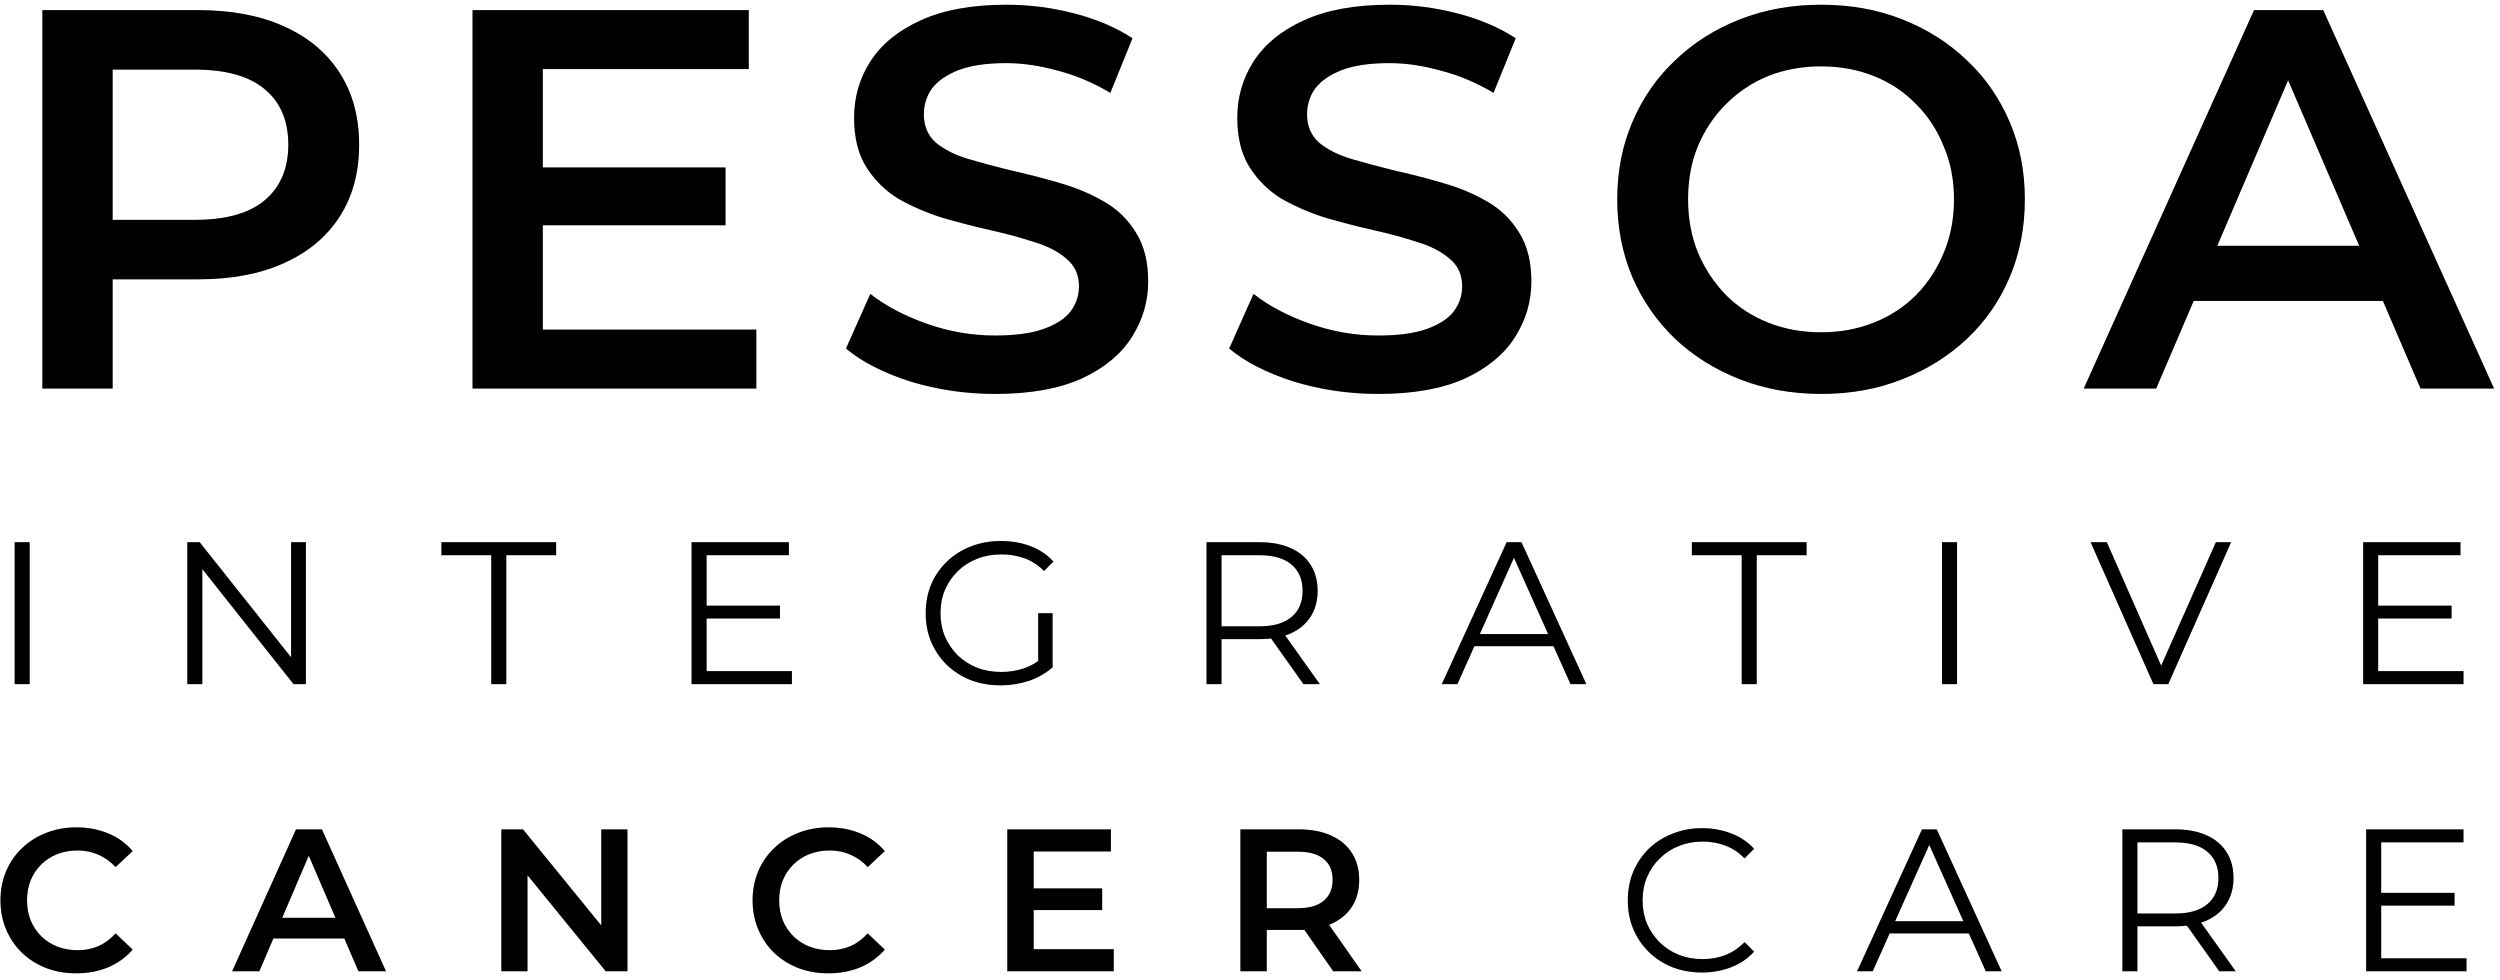
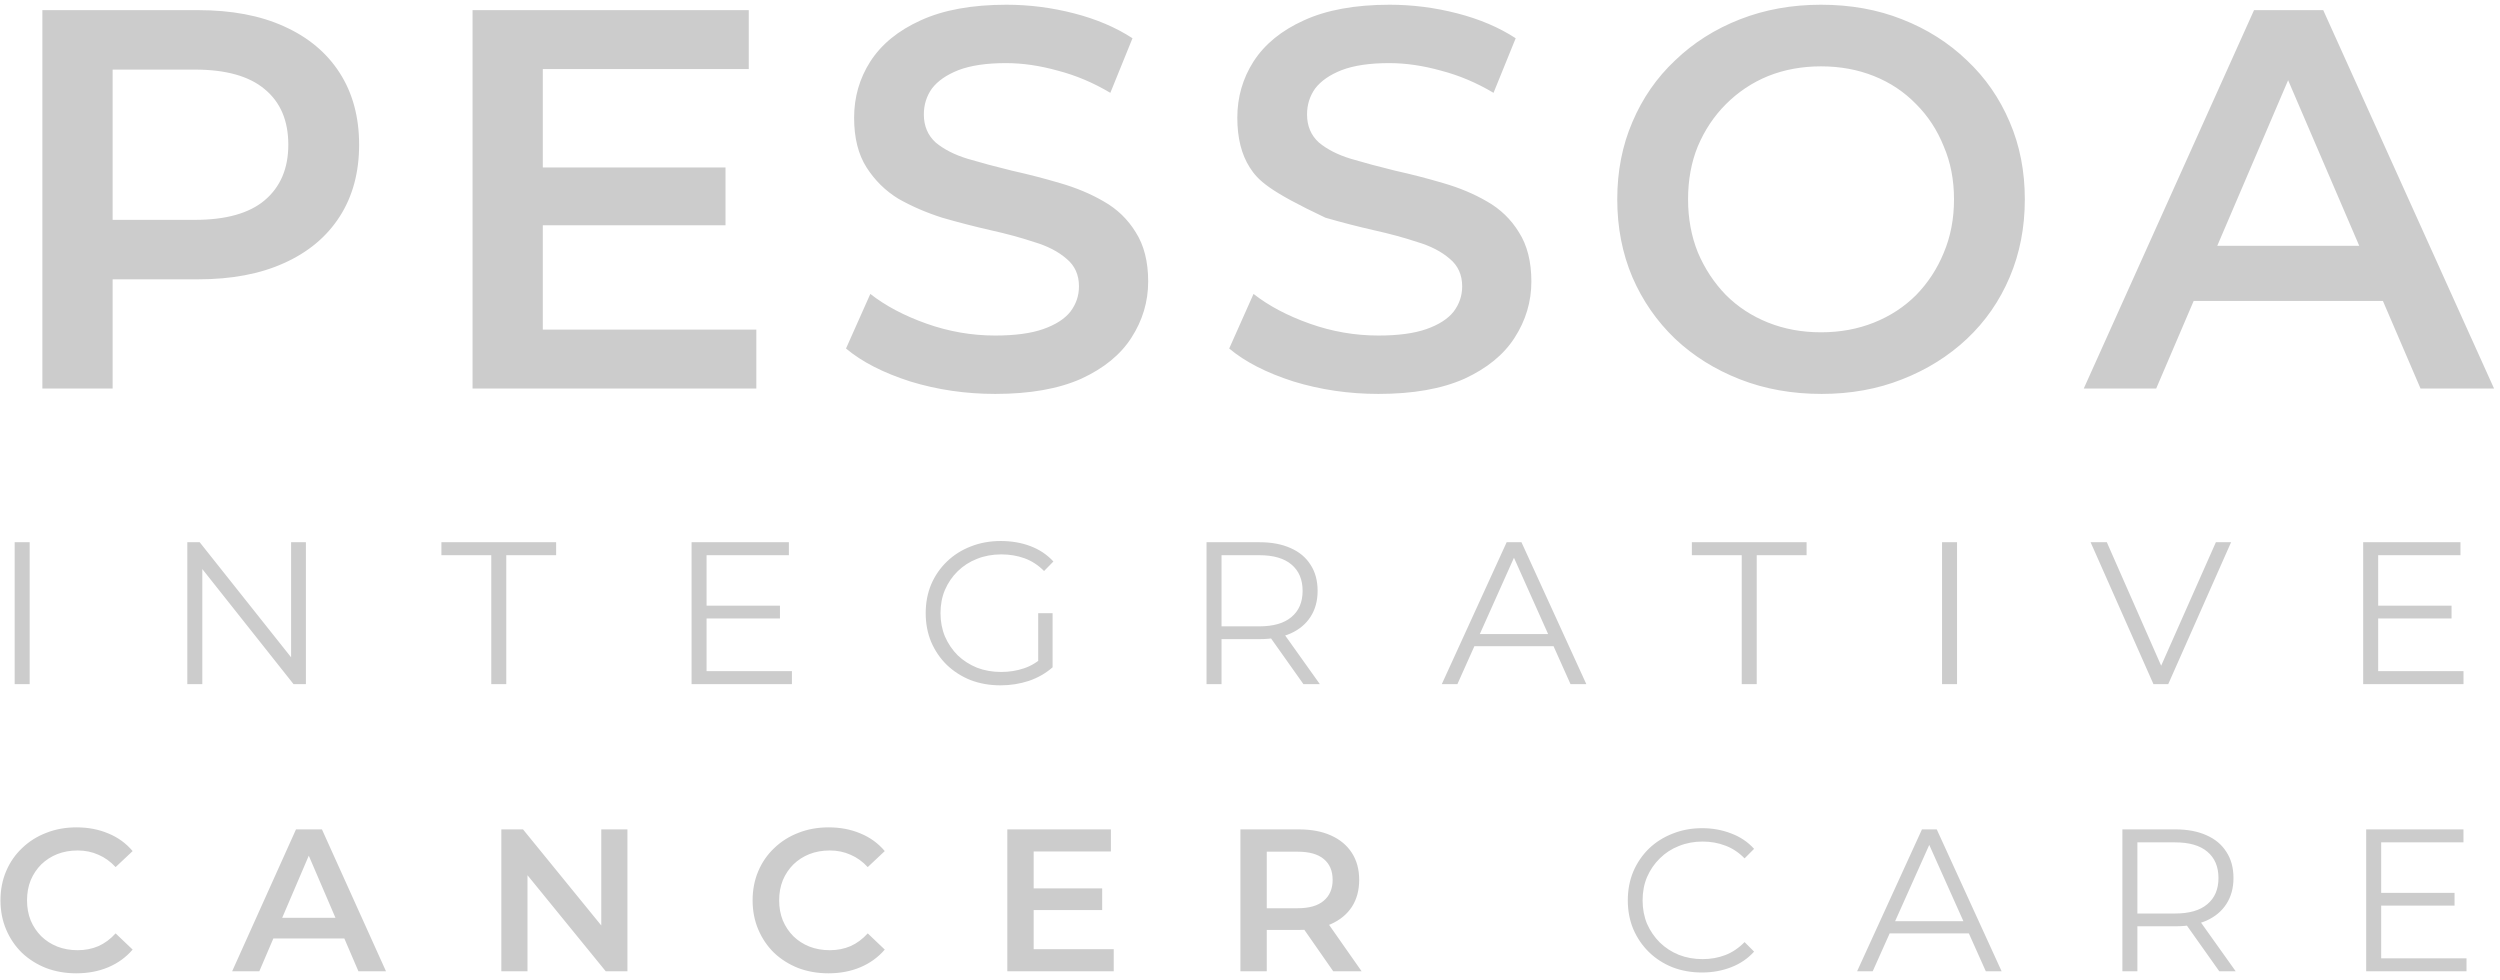
<svg xmlns="http://www.w3.org/2000/svg" width="296" height="116" viewBox="0 0 296 116" fill="none">
-   <path d="M5.016 46V1.2H23.448C27.416 1.2 30.808 1.84 33.624 3.12C36.483 4.4 38.68 6.235 40.216 8.624C41.752 11.013 42.52 13.851 42.52 17.136C42.52 20.421 41.752 23.259 40.216 25.648C38.68 28.037 36.483 29.872 33.624 31.152C30.808 32.432 27.416 33.072 23.448 33.072H9.624L13.336 29.168V46H5.016ZM13.336 30.064L9.624 26.032H23.064C26.733 26.032 29.485 25.264 31.32 23.728C33.197 22.149 34.136 19.952 34.136 17.136C34.136 14.277 33.197 12.08 31.32 10.544C29.485 9.008 26.733 8.24 23.064 8.24H9.624L13.336 4.144V30.064ZM63.629 19.824H85.9V26.672H63.629V19.824ZM64.269 39.024H89.549V46H55.949V1.2H88.653V8.176H64.269V39.024ZM117.831 46.64C114.333 46.64 110.983 46.149 107.783 45.168C104.583 44.144 102.045 42.843 100.167 41.264L103.047 34.8C104.839 36.208 107.058 37.381 109.703 38.32C112.349 39.259 115.058 39.728 117.831 39.728C120.178 39.728 122.077 39.472 123.527 38.96C124.978 38.448 126.045 37.765 126.727 36.912C127.41 36.016 127.751 35.013 127.751 33.904C127.751 32.539 127.261 31.451 126.279 30.64C125.298 29.787 124.018 29.125 122.439 28.656C120.903 28.144 119.175 27.675 117.255 27.248C115.378 26.821 113.479 26.331 111.559 25.776C109.682 25.179 107.954 24.432 106.375 23.536C104.839 22.597 103.581 21.36 102.599 19.824C101.618 18.288 101.127 16.325 101.127 13.936C101.127 11.504 101.767 9.285 103.047 7.28C104.37 5.232 106.354 3.611 108.999 2.416C111.687 1.179 115.079 0.56 119.175 0.56C121.863 0.56 124.53 0.901 127.175 1.584C129.821 2.267 132.125 3.248 134.087 4.528L131.464 10.992C129.458 9.797 127.389 8.923 125.255 8.368C123.122 7.771 121.074 7.472 119.111 7.472C116.807 7.472 114.93 7.749 113.479 8.304C112.071 8.859 111.026 9.584 110.343 10.48C109.703 11.376 109.383 12.4 109.383 13.552C109.383 14.917 109.853 16.027 110.791 16.88C111.773 17.691 113.031 18.331 114.567 18.8C116.146 19.269 117.895 19.739 119.815 20.208C121.735 20.635 123.634 21.125 125.511 21.68C127.431 22.235 129.159 22.96 130.695 23.856C132.274 24.752 133.533 25.968 134.472 27.504C135.453 29.04 135.944 30.981 135.944 33.328C135.944 35.717 135.282 37.936 133.959 39.984C132.68 41.989 130.696 43.611 128.007 44.848C125.319 46.043 121.927 46.64 117.831 46.64ZM163.202 46.64C159.703 46.64 156.354 46.149 153.154 45.168C149.954 44.144 147.415 42.843 145.538 41.264L148.418 34.8C150.21 36.208 152.428 37.381 155.074 38.32C157.719 39.259 160.428 39.728 163.202 39.728C165.548 39.728 167.447 39.472 168.898 38.96C170.348 38.448 171.415 37.765 172.098 36.912C172.78 36.016 173.122 35.013 173.122 33.904C173.122 32.539 172.631 31.451 171.65 30.64C170.668 29.787 169.388 29.125 167.81 28.656C166.274 28.144 164.546 27.675 162.626 27.248C160.748 26.821 158.85 26.331 156.93 25.776C155.052 25.179 153.324 24.432 151.746 23.536C150.21 22.597 148.951 21.36 147.97 19.824C146.988 18.288 146.498 16.325 146.498 13.936C146.498 11.504 147.138 9.285 148.418 7.28C149.74 5.232 151.724 3.611 154.37 2.416C157.058 1.179 160.45 0.56 164.546 0.56C167.234 0.56 169.9 0.901 172.546 1.584C175.191 2.267 177.495 3.248 179.458 4.528L176.834 10.992C174.828 9.797 172.759 8.923 170.626 8.368C168.492 7.771 166.444 7.472 164.482 7.472C162.178 7.472 160.3 7.749 158.85 8.304C157.442 8.859 156.396 9.584 155.714 10.48C155.074 11.376 154.754 12.4 154.754 13.552C154.754 14.917 155.223 16.027 156.162 16.88C157.143 17.691 158.402 18.331 159.938 18.8C161.516 19.269 163.266 19.739 165.186 20.208C167.106 20.635 169.004 21.125 170.882 21.68C172.802 22.235 174.53 22.96 176.066 23.856C177.644 24.752 178.903 25.968 179.842 27.504C180.823 29.04 181.314 30.981 181.314 33.328C181.314 35.717 180.652 37.936 179.33 39.984C178.05 41.989 176.066 43.611 173.378 44.848C170.69 46.043 167.298 46.64 163.202 46.64ZM215.675 46.64C212.177 46.64 208.955 46.064 206.011 44.912C203.067 43.76 200.507 42.16 198.331 40.112C196.155 38.021 194.47 35.589 193.275 32.816C192.081 30 191.483 26.928 191.483 23.6C191.483 20.272 192.081 17.221 193.275 14.448C194.47 11.632 196.155 9.2 198.331 7.152C200.507 5.061 203.067 3.44 206.011 2.288C208.955 1.136 212.155 0.56 215.611 0.56C219.11 0.56 222.31 1.136 225.211 2.288C228.155 3.44 230.715 5.061 232.891 7.152C235.067 9.2 236.753 11.632 237.947 14.448C239.142 17.221 239.739 20.272 239.739 23.6C239.739 26.928 239.142 30 237.947 32.816C236.753 35.632 235.067 38.064 232.891 40.112C230.715 42.16 228.155 43.76 225.211 44.912C222.31 46.064 219.131 46.64 215.675 46.64ZM215.611 39.344C217.873 39.344 219.963 38.96 221.883 38.192C223.803 37.424 225.467 36.336 226.875 34.928C228.283 33.477 229.371 31.813 230.139 29.936C230.95 28.016 231.355 25.904 231.355 23.6C231.355 21.296 230.95 19.205 230.139 17.328C229.371 15.408 228.283 13.744 226.875 12.336C225.467 10.885 223.803 9.776 221.883 9.008C219.963 8.24 217.873 7.856 215.611 7.856C213.35 7.856 211.259 8.24 209.339 9.008C207.462 9.776 205.798 10.885 204.347 12.336C202.939 13.744 201.83 15.408 201.019 17.328C200.251 19.205 199.867 21.296 199.867 23.6C199.867 25.861 200.251 27.952 201.019 29.872C201.83 31.792 202.939 33.477 204.347 34.928C205.755 36.336 207.419 37.424 209.339 38.192C211.259 38.96 213.35 39.344 215.611 39.344ZM246.718 46L266.878 1.2H275.07L295.294 46H286.59L269.246 5.616H272.574L255.294 46H246.718ZM255.998 35.632L258.238 29.104H282.43L284.67 35.632H255.998ZM1.736 81V64.2H3.512V81H1.736ZM22.178 81V64.2H23.642L35.234 78.792H34.466V64.2H36.218V81H34.754L23.186 66.408H23.954V81H22.178ZM58.166 81V65.736H52.262V64.2H65.846V65.736H59.942V81H58.166ZM83.467 71.712H92.347V73.224H83.467V71.712ZM83.659 79.464H93.763V81H81.883V64.2H93.403V65.736H83.659V79.464ZM118.459 81.144C117.179 81.144 115.995 80.936 114.907 80.52C113.835 80.088 112.899 79.488 112.099 78.72C111.315 77.952 110.699 77.048 110.251 76.008C109.819 74.968 109.603 73.832 109.603 72.6C109.603 71.368 109.819 70.232 110.251 69.192C110.699 68.152 111.323 67.248 112.123 66.48C112.923 65.712 113.859 65.12 114.931 64.704C116.019 64.272 117.203 64.056 118.483 64.056C119.763 64.056 120.931 64.256 121.987 64.656C123.059 65.056 123.971 65.664 124.723 66.48L123.619 67.608C122.915 66.904 122.139 66.4 121.291 66.096C120.443 65.792 119.531 65.64 118.555 65.64C117.515 65.64 116.555 65.816 115.675 66.168C114.811 66.504 114.051 66.992 113.395 67.632C112.755 68.256 112.251 68.992 111.883 69.84C111.531 70.672 111.355 71.592 111.355 72.6C111.355 73.592 111.531 74.512 111.883 75.36C112.251 76.208 112.755 76.952 113.395 77.592C114.051 78.216 114.811 78.704 115.675 79.056C116.555 79.392 117.507 79.56 118.531 79.56C119.491 79.56 120.395 79.416 121.243 79.128C122.107 78.84 122.899 78.352 123.619 77.664L124.627 79.008C123.827 79.712 122.891 80.248 121.819 80.616C120.747 80.968 119.627 81.144 118.459 81.144ZM122.923 78.792V72.6H124.627V79.008L122.923 78.792ZM142.853 81V64.2H149.141C150.565 64.2 151.789 64.432 152.813 64.896C153.837 65.344 154.621 66 155.165 66.864C155.725 67.712 156.005 68.744 156.005 69.96C156.005 71.144 155.725 72.168 155.165 73.032C154.621 73.88 153.837 74.536 152.813 75C151.789 75.448 150.565 75.672 149.141 75.672H143.837L144.629 74.856V81H142.853ZM154.325 81L150.005 74.904H151.925L156.269 81H154.325ZM144.629 75L143.837 74.16H149.093C150.773 74.16 152.045 73.792 152.909 73.056C153.789 72.32 154.229 71.288 154.229 69.96C154.229 68.616 153.789 67.576 152.909 66.84C152.045 66.104 150.773 65.736 149.093 65.736H143.837L144.629 64.896V75ZM170.709 81L178.389 64.2H180.141L187.821 81H185.949L178.893 65.232H179.613L172.557 81H170.709ZM173.733 76.512L174.261 75.072H184.029L184.557 76.512H173.733ZM206.22 81V65.736H200.316V64.2H213.9V65.736H207.996V81H206.22ZM229.938 81V64.2H231.714V81H229.938ZM254.968 81L247.528 64.2H249.448L256.408 80.016H255.352L262.36 64.2H264.16L256.72 81H254.968ZM281.383 71.712H290.263V73.224H281.383V71.712ZM281.575 79.464H291.679V81H279.799V64.2H291.319V65.736H281.575V79.464ZM9.032 115.24C7.752 115.24 6.56 115.032 5.456 114.616C4.368 114.184 3.416 113.584 2.6 112.816C1.8 112.032 1.176 111.112 0.728 110.056C0.28 109 0.056 107.848 0.056 106.6C0.056 105.352 0.28 104.2 0.728 103.144C1.176 102.088 1.808 101.176 2.624 100.408C3.44 99.624 4.392 99.024 5.48 98.608C6.568 98.176 7.76 97.96 9.056 97.96C10.432 97.96 11.688 98.2 12.824 98.68C13.96 99.144 14.92 99.84 15.704 100.768L13.688 102.664C13.08 102.008 12.4 101.52 11.648 101.2C10.896 100.864 10.08 100.696 9.2 100.696C8.32 100.696 7.512 100.84 6.776 101.128C6.056 101.416 5.424 101.824 4.88 102.352C4.352 102.88 3.936 103.504 3.632 104.224C3.344 104.944 3.2 105.736 3.2 106.6C3.2 107.464 3.344 108.256 3.632 108.976C3.936 109.696 4.352 110.32 4.88 110.848C5.424 111.376 6.056 111.784 6.776 112.072C7.512 112.36 8.32 112.504 9.2 112.504C10.08 112.504 10.896 112.344 11.648 112.024C12.4 111.688 13.08 111.184 13.688 110.512L15.704 112.432C14.92 113.344 13.96 114.04 12.824 114.52C11.688 115 10.424 115.24 9.032 115.24ZM27.486 115L35.046 98.2H38.118L45.702 115H42.438L35.934 99.856H37.182L30.702 115H27.486ZM30.966 111.112L31.806 108.664H40.878L41.718 111.112H30.966ZM59.358 115V98.2H61.926L72.463 111.136H71.191V98.2H74.287V115H71.719L61.182 102.064H62.455V115H59.358ZM98.084 115.24C96.804 115.24 95.612 115.032 94.508 114.616C93.42 114.184 92.468 113.584 91.652 112.816C90.852 112.032 90.228 111.112 89.78 110.056C89.332 109 89.108 107.848 89.108 106.6C89.108 105.352 89.332 104.2 89.78 103.144C90.228 102.088 90.86 101.176 91.676 100.408C92.492 99.624 93.444 99.024 94.532 98.608C95.62 98.176 96.812 97.96 98.108 97.96C99.484 97.96 100.74 98.2 101.876 98.68C103.012 99.144 103.972 99.84 104.756 100.768L102.74 102.664C102.132 102.008 101.452 101.52 100.7 101.2C99.948 100.864 99.132 100.696 98.252 100.696C97.372 100.696 96.564 100.84 95.828 101.128C95.108 101.416 94.476 101.824 93.932 102.352C93.404 102.88 92.988 103.504 92.684 104.224C92.396 104.944 92.252 105.736 92.252 106.6C92.252 107.464 92.396 108.256 92.684 108.976C92.988 109.696 93.404 110.32 93.932 110.848C94.476 111.376 95.108 111.784 95.828 112.072C96.564 112.36 97.372 112.504 98.252 112.504C99.132 112.504 99.948 112.344 100.7 112.024C101.452 111.688 102.132 111.184 102.74 110.512L104.756 112.432C103.972 113.344 103.012 114.04 101.876 114.52C100.74 115 99.476 115.24 98.084 115.24ZM122.146 105.184H130.498V107.752H122.146V105.184ZM122.386 112.384H131.866V115H119.266V98.2H131.53V100.816H122.386V112.384ZM146.864 115V98.2H153.776C155.264 98.2 156.536 98.44 157.592 98.92C158.664 99.4 159.488 100.088 160.064 100.984C160.64 101.88 160.928 102.944 160.928 104.176C160.928 105.408 160.64 106.472 160.064 107.368C159.488 108.248 158.664 108.928 157.592 109.408C156.536 109.872 155.264 110.104 153.776 110.104H148.592L149.984 108.688V115H146.864ZM157.856 115L153.608 108.904H156.944L161.216 115H157.856ZM149.984 109.024L148.592 107.536H153.632C155.008 107.536 156.04 107.24 156.728 106.648C157.432 106.056 157.784 105.232 157.784 104.176C157.784 103.104 157.432 102.28 156.728 101.704C156.04 101.128 155.008 100.84 153.632 100.84H148.592L149.984 99.304V109.024ZM201.516 115.144C200.252 115.144 199.084 114.936 198.012 114.52C196.94 114.088 196.012 113.488 195.228 112.72C194.444 111.952 193.828 111.048 193.38 110.008C192.948 108.968 192.732 107.832 192.732 106.6C192.732 105.368 192.948 104.232 193.38 103.192C193.828 102.152 194.444 101.248 195.228 100.48C196.028 99.712 196.964 99.12 198.036 98.704C199.108 98.272 200.276 98.056 201.54 98.056C202.756 98.056 203.9 98.264 204.972 98.68C206.044 99.08 206.948 99.688 207.684 100.504L206.556 101.632C205.868 100.928 205.108 100.424 204.276 100.12C203.444 99.8 202.548 99.64 201.588 99.64C200.58 99.64 199.644 99.816 198.78 100.168C197.916 100.504 197.164 100.992 196.524 101.632C195.884 102.256 195.38 102.992 195.012 103.84C194.66 104.672 194.484 105.592 194.484 106.6C194.484 107.608 194.66 108.536 195.012 109.384C195.38 110.216 195.884 110.952 196.524 111.592C197.164 112.216 197.916 112.704 198.78 113.056C199.644 113.392 200.58 113.56 201.588 113.56C202.548 113.56 203.444 113.4 204.276 113.08C205.108 112.76 205.868 112.248 206.556 111.544L207.684 112.672C206.948 113.488 206.044 114.104 204.972 114.52C203.9 114.936 202.748 115.144 201.516 115.144ZM219.88 115L227.56 98.2H229.312L236.992 115H235.12L228.064 99.232H228.784L221.728 115H219.88ZM222.904 110.512L223.432 109.072H233.2L233.728 110.512H222.904ZM251.291 115V98.2H257.579C259.003 98.2 260.227 98.432 261.251 98.896C262.275 99.344 263.059 100 263.603 100.864C264.163 101.712 264.443 102.744 264.443 103.96C264.443 105.144 264.163 106.168 263.603 107.032C263.059 107.88 262.275 108.536 261.251 109C260.227 109.448 259.003 109.672 257.579 109.672H252.275L253.067 108.856V115H251.291ZM262.763 115L258.443 108.904H260.363L264.707 115H262.763ZM253.067 109L252.275 108.16H257.531C259.211 108.16 260.483 107.792 261.347 107.056C262.227 106.32 262.667 105.288 262.667 103.96C262.667 102.616 262.227 101.576 261.347 100.84C260.483 100.104 259.211 99.736 257.531 99.736H252.275L253.067 98.896V109ZM281.739 105.712H290.619V107.224H281.739V105.712ZM281.931 113.464H292.035V115H280.155V98.2H291.675V99.736H281.931V113.464Z" fill="black" />
-   <path d="M5.016 46V1.2H23.448C27.416 1.2 30.808 1.84 33.624 3.12C36.483 4.4 38.68 6.235 40.216 8.624C41.752 11.013 42.52 13.851 42.52 17.136C42.52 20.421 41.752 23.259 40.216 25.648C38.68 28.037 36.483 29.872 33.624 31.152C30.808 32.432 27.416 33.072 23.448 33.072H9.624L13.336 29.168V46H5.016ZM13.336 30.064L9.624 26.032H23.064C26.733 26.032 29.485 25.264 31.32 23.728C33.197 22.149 34.136 19.952 34.136 17.136C34.136 14.277 33.197 12.08 31.32 10.544C29.485 9.008 26.733 8.24 23.064 8.24H9.624L13.336 4.144V30.064ZM63.629 19.824H85.9V26.672H63.629V19.824ZM64.269 39.024H89.549V46H55.949V1.2H88.653V8.176H64.269V39.024ZM117.831 46.64C114.333 46.64 110.983 46.149 107.783 45.168C104.583 44.144 102.045 42.843 100.167 41.264L103.047 34.8C104.839 36.208 107.058 37.381 109.703 38.32C112.349 39.259 115.058 39.728 117.831 39.728C120.178 39.728 122.077 39.472 123.527 38.96C124.978 38.448 126.045 37.765 126.727 36.912C127.41 36.016 127.751 35.013 127.751 33.904C127.751 32.539 127.261 31.451 126.279 30.64C125.298 29.787 124.018 29.125 122.439 28.656C120.903 28.144 119.175 27.675 117.255 27.248C115.378 26.821 113.479 26.331 111.559 25.776C109.682 25.179 107.954 24.432 106.375 23.536C104.839 22.597 103.581 21.36 102.599 19.824C101.618 18.288 101.127 16.325 101.127 13.936C101.127 11.504 101.767 9.285 103.047 7.28C104.37 5.232 106.354 3.611 108.999 2.416C111.687 1.179 115.079 0.56 119.175 0.56C121.863 0.56 124.53 0.901 127.175 1.584C129.821 2.267 132.125 3.248 134.087 4.528L131.464 10.992C129.458 9.797 127.389 8.923 125.255 8.368C123.122 7.771 121.074 7.472 119.111 7.472C116.807 7.472 114.93 7.749 113.479 8.304C112.071 8.859 111.026 9.584 110.343 10.48C109.703 11.376 109.383 12.4 109.383 13.552C109.383 14.917 109.853 16.027 110.791 16.88C111.773 17.691 113.031 18.331 114.567 18.8C116.146 19.269 117.895 19.739 119.815 20.208C121.735 20.635 123.634 21.125 125.511 21.68C127.431 22.235 129.159 22.96 130.695 23.856C132.274 24.752 133.533 25.968 134.472 27.504C135.453 29.04 135.944 30.981 135.944 33.328C135.944 35.717 135.282 37.936 133.959 39.984C132.68 41.989 130.696 43.611 128.007 44.848C125.319 46.043 121.927 46.64 117.831 46.64ZM163.202 46.64C159.703 46.64 156.354 46.149 153.154 45.168C149.954 44.144 147.415 42.843 145.538 41.264L148.418 34.8C150.21 36.208 152.428 37.381 155.074 38.32C157.719 39.259 160.428 39.728 163.202 39.728C165.548 39.728 167.447 39.472 168.898 38.96C170.348 38.448 171.415 37.765 172.098 36.912C172.78 36.016 173.122 35.013 173.122 33.904C173.122 32.539 172.631 31.451 171.65 30.64C170.668 29.787 169.388 29.125 167.81 28.656C166.274 28.144 164.546 27.675 162.626 27.248C160.748 26.821 158.85 26.331 156.93 25.776C155.052 25.179 153.324 24.432 151.746 23.536C150.21 22.597 148.951 21.36 147.97 19.824C146.988 18.288 146.498 16.325 146.498 13.936C146.498 11.504 147.138 9.285 148.418 7.28C149.74 5.232 151.724 3.611 154.37 2.416C157.058 1.179 160.45 0.56 164.546 0.56C167.234 0.56 169.9 0.901 172.546 1.584C175.191 2.267 177.495 3.248 179.458 4.528L176.834 10.992C174.828 9.797 172.759 8.923 170.626 8.368C168.492 7.771 166.444 7.472 164.482 7.472C162.178 7.472 160.3 7.749 158.85 8.304C157.442 8.859 156.396 9.584 155.714 10.48C155.074 11.376 154.754 12.4 154.754 13.552C154.754 14.917 155.223 16.027 156.162 16.88C157.143 17.691 158.402 18.331 159.938 18.8C161.516 19.269 163.266 19.739 165.186 20.208C167.106 20.635 169.004 21.125 170.882 21.68C172.802 22.235 174.53 22.96 176.066 23.856C177.644 24.752 178.903 25.968 179.842 27.504C180.823 29.04 181.314 30.981 181.314 33.328C181.314 35.717 180.652 37.936 179.33 39.984C178.05 41.989 176.066 43.611 173.378 44.848C170.69 46.043 167.298 46.64 163.202 46.64ZM215.675 46.64C212.177 46.64 208.955 46.064 206.011 44.912C203.067 43.76 200.507 42.16 198.331 40.112C196.155 38.021 194.47 35.589 193.275 32.816C192.081 30 191.483 26.928 191.483 23.6C191.483 20.272 192.081 17.221 193.275 14.448C194.47 11.632 196.155 9.2 198.331 7.152C200.507 5.061 203.067 3.44 206.011 2.288C208.955 1.136 212.155 0.56 215.611 0.56C219.11 0.56 222.31 1.136 225.211 2.288C228.155 3.44 230.715 5.061 232.891 7.152C235.067 9.2 236.753 11.632 237.947 14.448C239.142 17.221 239.739 20.272 239.739 23.6C239.739 26.928 239.142 30 237.947 32.816C236.753 35.632 235.067 38.064 232.891 40.112C230.715 42.16 228.155 43.76 225.211 44.912C222.31 46.064 219.131 46.64 215.675 46.64ZM215.611 39.344C217.873 39.344 219.963 38.96 221.883 38.192C223.803 37.424 225.467 36.336 226.875 34.928C228.283 33.477 229.371 31.813 230.139 29.936C230.95 28.016 231.355 25.904 231.355 23.6C231.355 21.296 230.95 19.205 230.139 17.328C229.371 15.408 228.283 13.744 226.875 12.336C225.467 10.885 223.803 9.776 221.883 9.008C219.963 8.24 217.873 7.856 215.611 7.856C213.35 7.856 211.259 8.24 209.339 9.008C207.462 9.776 205.798 10.885 204.347 12.336C202.939 13.744 201.83 15.408 201.019 17.328C200.251 19.205 199.867 21.296 199.867 23.6C199.867 25.861 200.251 27.952 201.019 29.872C201.83 31.792 202.939 33.477 204.347 34.928C205.755 36.336 207.419 37.424 209.339 38.192C211.259 38.96 213.35 39.344 215.611 39.344ZM246.718 46L266.878 1.2H275.07L295.294 46H286.59L269.246 5.616H272.574L255.294 46H246.718ZM255.998 35.632L258.238 29.104H282.43L284.67 35.632H255.998ZM1.736 81V64.2H3.512V81H1.736ZM22.178 81V64.2H23.642L35.234 78.792H34.466V64.2H36.218V81H34.754L23.186 66.408H23.954V81H22.178ZM58.166 81V65.736H52.262V64.2H65.846V65.736H59.942V81H58.166ZM83.467 71.712H92.347V73.224H83.467V71.712ZM83.659 79.464H93.763V81H81.883V64.2H93.403V65.736H83.659V79.464ZM118.459 81.144C117.179 81.144 115.995 80.936 114.907 80.52C113.835 80.088 112.899 79.488 112.099 78.72C111.315 77.952 110.699 77.048 110.251 76.008C109.819 74.968 109.603 73.832 109.603 72.6C109.603 71.368 109.819 70.232 110.251 69.192C110.699 68.152 111.323 67.248 112.123 66.48C112.923 65.712 113.859 65.12 114.931 64.704C116.019 64.272 117.203 64.056 118.483 64.056C119.763 64.056 120.931 64.256 121.987 64.656C123.059 65.056 123.971 65.664 124.723 66.48L123.619 67.608C122.915 66.904 122.139 66.4 121.291 66.096C120.443 65.792 119.531 65.64 118.555 65.64C117.515 65.64 116.555 65.816 115.675 66.168C114.811 66.504 114.051 66.992 113.395 67.632C112.755 68.256 112.251 68.992 111.883 69.84C111.531 70.672 111.355 71.592 111.355 72.6C111.355 73.592 111.531 74.512 111.883 75.36C112.251 76.208 112.755 76.952 113.395 77.592C114.051 78.216 114.811 78.704 115.675 79.056C116.555 79.392 117.507 79.56 118.531 79.56C119.491 79.56 120.395 79.416 121.243 79.128C122.107 78.84 122.899 78.352 123.619 77.664L124.627 79.008C123.827 79.712 122.891 80.248 121.819 80.616C120.747 80.968 119.627 81.144 118.459 81.144ZM122.923 78.792V72.6H124.627V79.008L122.923 78.792ZM142.853 81V64.2H149.141C150.565 64.2 151.789 64.432 152.813 64.896C153.837 65.344 154.621 66 155.165 66.864C155.725 67.712 156.005 68.744 156.005 69.96C156.005 71.144 155.725 72.168 155.165 73.032C154.621 73.88 153.837 74.536 152.813 75C151.789 75.448 150.565 75.672 149.141 75.672H143.837L144.629 74.856V81H142.853ZM154.325 81L150.005 74.904H151.925L156.269 81H154.325ZM144.629 75L143.837 74.16H149.093C150.773 74.16 152.045 73.792 152.909 73.056C153.789 72.32 154.229 71.288 154.229 69.96C154.229 68.616 153.789 67.576 152.909 66.84C152.045 66.104 150.773 65.736 149.093 65.736H143.837L144.629 64.896V75ZM170.709 81L178.389 64.2H180.141L187.821 81H185.949L178.893 65.232H179.613L172.557 81H170.709ZM173.733 76.512L174.261 75.072H184.029L184.557 76.512H173.733ZM206.22 81V65.736H200.316V64.2H213.9V65.736H207.996V81H206.22ZM229.938 81V64.2H231.714V81H229.938ZM254.968 81L247.528 64.2H249.448L256.408 80.016H255.352L262.36 64.2H264.16L256.72 81H254.968ZM281.383 71.712H290.263V73.224H281.383V71.712ZM281.575 79.464H291.679V81H279.799V64.2H291.319V65.736H281.575V79.464ZM9.032 115.24C7.752 115.24 6.56 115.032 5.456 114.616C4.368 114.184 3.416 113.584 2.6 112.816C1.8 112.032 1.176 111.112 0.728 110.056C0.28 109 0.056 107.848 0.056 106.6C0.056 105.352 0.28 104.2 0.728 103.144C1.176 102.088 1.808 101.176 2.624 100.408C3.44 99.624 4.392 99.024 5.48 98.608C6.568 98.176 7.76 97.96 9.056 97.96C10.432 97.96 11.688 98.2 12.824 98.68C13.96 99.144 14.92 99.84 15.704 100.768L13.688 102.664C13.08 102.008 12.4 101.52 11.648 101.2C10.896 100.864 10.08 100.696 9.2 100.696C8.32 100.696 7.512 100.84 6.776 101.128C6.056 101.416 5.424 101.824 4.88 102.352C4.352 102.88 3.936 103.504 3.632 104.224C3.344 104.944 3.2 105.736 3.2 106.6C3.2 107.464 3.344 108.256 3.632 108.976C3.936 109.696 4.352 110.32 4.88 110.848C5.424 111.376 6.056 111.784 6.776 112.072C7.512 112.36 8.32 112.504 9.2 112.504C10.08 112.504 10.896 112.344 11.648 112.024C12.4 111.688 13.08 111.184 13.688 110.512L15.704 112.432C14.92 113.344 13.96 114.04 12.824 114.52C11.688 115 10.424 115.24 9.032 115.24ZM27.486 115L35.046 98.2H38.118L45.702 115H42.438L35.934 99.856H37.182L30.702 115H27.486ZM30.966 111.112L31.806 108.664H40.878L41.718 111.112H30.966ZM59.358 115V98.2H61.926L72.463 111.136H71.191V98.2H74.287V115H71.719L61.182 102.064H62.455V115H59.358ZM98.084 115.24C96.804 115.24 95.612 115.032 94.508 114.616C93.42 114.184 92.468 113.584 91.652 112.816C90.852 112.032 90.228 111.112 89.78 110.056C89.332 109 89.108 107.848 89.108 106.6C89.108 105.352 89.332 104.2 89.78 103.144C90.228 102.088 90.86 101.176 91.676 100.408C92.492 99.624 93.444 99.024 94.532 98.608C95.62 98.176 96.812 97.96 98.108 97.96C99.484 97.96 100.74 98.2 101.876 98.68C103.012 99.144 103.972 99.84 104.756 100.768L102.74 102.664C102.132 102.008 101.452 101.52 100.7 101.2C99.948 100.864 99.132 100.696 98.252 100.696C97.372 100.696 96.564 100.84 95.828 101.128C95.108 101.416 94.476 101.824 93.932 102.352C93.404 102.88 92.988 103.504 92.684 104.224C92.396 104.944 92.252 105.736 92.252 106.6C92.252 107.464 92.396 108.256 92.684 108.976C92.988 109.696 93.404 110.32 93.932 110.848C94.476 111.376 95.108 111.784 95.828 112.072C96.564 112.36 97.372 112.504 98.252 112.504C99.132 112.504 99.948 112.344 100.7 112.024C101.452 111.688 102.132 111.184 102.74 110.512L104.756 112.432C103.972 113.344 103.012 114.04 101.876 114.52C100.74 115 99.476 115.24 98.084 115.24ZM122.146 105.184H130.498V107.752H122.146V105.184ZM122.386 112.384H131.866V115H119.266V98.2H131.53V100.816H122.386V112.384ZM146.864 115V98.2H153.776C155.264 98.2 156.536 98.44 157.592 98.92C158.664 99.4 159.488 100.088 160.064 100.984C160.64 101.88 160.928 102.944 160.928 104.176C160.928 105.408 160.64 106.472 160.064 107.368C159.488 108.248 158.664 108.928 157.592 109.408C156.536 109.872 155.264 110.104 153.776 110.104H148.592L149.984 108.688V115H146.864ZM157.856 115L153.608 108.904H156.944L161.216 115H157.856ZM149.984 109.024L148.592 107.536H153.632C155.008 107.536 156.04 107.24 156.728 106.648C157.432 106.056 157.784 105.232 157.784 104.176C157.784 103.104 157.432 102.28 156.728 101.704C156.04 101.128 155.008 100.84 153.632 100.84H148.592L149.984 99.304V109.024ZM201.516 115.144C200.252 115.144 199.084 114.936 198.012 114.52C196.94 114.088 196.012 113.488 195.228 112.72C194.444 111.952 193.828 111.048 193.38 110.008C192.948 108.968 192.732 107.832 192.732 106.6C192.732 105.368 192.948 104.232 193.38 103.192C193.828 102.152 194.444 101.248 195.228 100.48C196.028 99.712 196.964 99.12 198.036 98.704C199.108 98.272 200.276 98.056 201.54 98.056C202.756 98.056 203.9 98.264 204.972 98.68C206.044 99.08 206.948 99.688 207.684 100.504L206.556 101.632C205.868 100.928 205.108 100.424 204.276 100.12C203.444 99.8 202.548 99.64 201.588 99.64C200.58 99.64 199.644 99.816 198.78 100.168C197.916 100.504 197.164 100.992 196.524 101.632C195.884 102.256 195.38 102.992 195.012 103.84C194.66 104.672 194.484 105.592 194.484 106.6C194.484 107.608 194.66 108.536 195.012 109.384C195.38 110.216 195.884 110.952 196.524 111.592C197.164 112.216 197.916 112.704 198.78 113.056C199.644 113.392 200.58 113.56 201.588 113.56C202.548 113.56 203.444 113.4 204.276 113.08C205.108 112.76 205.868 112.248 206.556 111.544L207.684 112.672C206.948 113.488 206.044 114.104 204.972 114.52C203.9 114.936 202.748 115.144 201.516 115.144ZM219.88 115L227.56 98.2H229.312L236.992 115H235.12L228.064 99.232H228.784L221.728 115H219.88ZM222.904 110.512L223.432 109.072H233.2L233.728 110.512H222.904ZM251.291 115V98.2H257.579C259.003 98.2 260.227 98.432 261.251 98.896C262.275 99.344 263.059 100 263.603 100.864C264.163 101.712 264.443 102.744 264.443 103.96C264.443 105.144 264.163 106.168 263.603 107.032C263.059 107.88 262.275 108.536 261.251 109C260.227 109.448 259.003 109.672 257.579 109.672H252.275L253.067 108.856V115H251.291ZM262.763 115L258.443 108.904H260.363L264.707 115H262.763ZM253.067 109L252.275 108.16H257.531C259.211 108.16 260.483 107.792 261.347 107.056C262.227 106.32 262.667 105.288 262.667 103.96C262.667 102.616 262.227 101.576 261.347 100.84C260.483 100.104 259.211 99.736 257.531 99.736H252.275L253.067 98.896V109ZM281.739 105.712H290.619V107.224H281.739V105.712ZM281.931 113.464H292.035V115H280.155V98.2H291.675V99.736H281.931V113.464Z" fill="black" fill-opacity="0.2" />
+   <path d="M5.016 46V1.2H23.448C27.416 1.2 30.808 1.84 33.624 3.12C36.483 4.4 38.68 6.235 40.216 8.624C41.752 11.013 42.52 13.851 42.52 17.136C42.52 20.421 41.752 23.259 40.216 25.648C38.68 28.037 36.483 29.872 33.624 31.152C30.808 32.432 27.416 33.072 23.448 33.072H9.624L13.336 29.168V46H5.016ZM13.336 30.064L9.624 26.032H23.064C26.733 26.032 29.485 25.264 31.32 23.728C33.197 22.149 34.136 19.952 34.136 17.136C34.136 14.277 33.197 12.08 31.32 10.544C29.485 9.008 26.733 8.24 23.064 8.24H9.624L13.336 4.144V30.064ZM63.629 19.824H85.9V26.672H63.629V19.824ZM64.269 39.024H89.549V46H55.949V1.2H88.653V8.176H64.269V39.024ZM117.831 46.64C114.333 46.64 110.983 46.149 107.783 45.168C104.583 44.144 102.045 42.843 100.167 41.264L103.047 34.8C104.839 36.208 107.058 37.381 109.703 38.32C112.349 39.259 115.058 39.728 117.831 39.728C120.178 39.728 122.077 39.472 123.527 38.96C124.978 38.448 126.045 37.765 126.727 36.912C127.41 36.016 127.751 35.013 127.751 33.904C127.751 32.539 127.261 31.451 126.279 30.64C125.298 29.787 124.018 29.125 122.439 28.656C120.903 28.144 119.175 27.675 117.255 27.248C115.378 26.821 113.479 26.331 111.559 25.776C109.682 25.179 107.954 24.432 106.375 23.536C104.839 22.597 103.581 21.36 102.599 19.824C101.618 18.288 101.127 16.325 101.127 13.936C101.127 11.504 101.767 9.285 103.047 7.28C104.37 5.232 106.354 3.611 108.999 2.416C111.687 1.179 115.079 0.56 119.175 0.56C121.863 0.56 124.53 0.901 127.175 1.584C129.821 2.267 132.125 3.248 134.087 4.528L131.464 10.992C129.458 9.797 127.389 8.923 125.255 8.368C123.122 7.771 121.074 7.472 119.111 7.472C116.807 7.472 114.93 7.749 113.479 8.304C112.071 8.859 111.026 9.584 110.343 10.48C109.703 11.376 109.383 12.4 109.383 13.552C109.383 14.917 109.853 16.027 110.791 16.88C111.773 17.691 113.031 18.331 114.567 18.8C116.146 19.269 117.895 19.739 119.815 20.208C121.735 20.635 123.634 21.125 125.511 21.68C127.431 22.235 129.159 22.96 130.695 23.856C132.274 24.752 133.533 25.968 134.472 27.504C135.453 29.04 135.944 30.981 135.944 33.328C135.944 35.717 135.282 37.936 133.959 39.984C132.68 41.989 130.696 43.611 128.007 44.848C125.319 46.043 121.927 46.64 117.831 46.64ZM163.202 46.64C159.703 46.64 156.354 46.149 153.154 45.168C149.954 44.144 147.415 42.843 145.538 41.264L148.418 34.8C150.21 36.208 152.428 37.381 155.074 38.32C157.719 39.259 160.428 39.728 163.202 39.728C165.548 39.728 167.447 39.472 168.898 38.96C170.348 38.448 171.415 37.765 172.098 36.912C172.78 36.016 173.122 35.013 173.122 33.904C173.122 32.539 172.631 31.451 171.65 30.64C170.668 29.787 169.388 29.125 167.81 28.656C166.274 28.144 164.546 27.675 162.626 27.248C160.748 26.821 158.85 26.331 156.93 25.776C150.21 22.597 148.951 21.36 147.97 19.824C146.988 18.288 146.498 16.325 146.498 13.936C146.498 11.504 147.138 9.285 148.418 7.28C149.74 5.232 151.724 3.611 154.37 2.416C157.058 1.179 160.45 0.56 164.546 0.56C167.234 0.56 169.9 0.901 172.546 1.584C175.191 2.267 177.495 3.248 179.458 4.528L176.834 10.992C174.828 9.797 172.759 8.923 170.626 8.368C168.492 7.771 166.444 7.472 164.482 7.472C162.178 7.472 160.3 7.749 158.85 8.304C157.442 8.859 156.396 9.584 155.714 10.48C155.074 11.376 154.754 12.4 154.754 13.552C154.754 14.917 155.223 16.027 156.162 16.88C157.143 17.691 158.402 18.331 159.938 18.8C161.516 19.269 163.266 19.739 165.186 20.208C167.106 20.635 169.004 21.125 170.882 21.68C172.802 22.235 174.53 22.96 176.066 23.856C177.644 24.752 178.903 25.968 179.842 27.504C180.823 29.04 181.314 30.981 181.314 33.328C181.314 35.717 180.652 37.936 179.33 39.984C178.05 41.989 176.066 43.611 173.378 44.848C170.69 46.043 167.298 46.64 163.202 46.64ZM215.675 46.64C212.177 46.64 208.955 46.064 206.011 44.912C203.067 43.76 200.507 42.16 198.331 40.112C196.155 38.021 194.47 35.589 193.275 32.816C192.081 30 191.483 26.928 191.483 23.6C191.483 20.272 192.081 17.221 193.275 14.448C194.47 11.632 196.155 9.2 198.331 7.152C200.507 5.061 203.067 3.44 206.011 2.288C208.955 1.136 212.155 0.56 215.611 0.56C219.11 0.56 222.31 1.136 225.211 2.288C228.155 3.44 230.715 5.061 232.891 7.152C235.067 9.2 236.753 11.632 237.947 14.448C239.142 17.221 239.739 20.272 239.739 23.6C239.739 26.928 239.142 30 237.947 32.816C236.753 35.632 235.067 38.064 232.891 40.112C230.715 42.16 228.155 43.76 225.211 44.912C222.31 46.064 219.131 46.64 215.675 46.64ZM215.611 39.344C217.873 39.344 219.963 38.96 221.883 38.192C223.803 37.424 225.467 36.336 226.875 34.928C228.283 33.477 229.371 31.813 230.139 29.936C230.95 28.016 231.355 25.904 231.355 23.6C231.355 21.296 230.95 19.205 230.139 17.328C229.371 15.408 228.283 13.744 226.875 12.336C225.467 10.885 223.803 9.776 221.883 9.008C219.963 8.24 217.873 7.856 215.611 7.856C213.35 7.856 211.259 8.24 209.339 9.008C207.462 9.776 205.798 10.885 204.347 12.336C202.939 13.744 201.83 15.408 201.019 17.328C200.251 19.205 199.867 21.296 199.867 23.6C199.867 25.861 200.251 27.952 201.019 29.872C201.83 31.792 202.939 33.477 204.347 34.928C205.755 36.336 207.419 37.424 209.339 38.192C211.259 38.96 213.35 39.344 215.611 39.344ZM246.718 46L266.878 1.2H275.07L295.294 46H286.59L269.246 5.616H272.574L255.294 46H246.718ZM255.998 35.632L258.238 29.104H282.43L284.67 35.632H255.998ZM1.736 81V64.2H3.512V81H1.736ZM22.178 81V64.2H23.642L35.234 78.792H34.466V64.2H36.218V81H34.754L23.186 66.408H23.954V81H22.178ZM58.166 81V65.736H52.262V64.2H65.846V65.736H59.942V81H58.166ZM83.467 71.712H92.347V73.224H83.467V71.712ZM83.659 79.464H93.763V81H81.883V64.2H93.403V65.736H83.659V79.464ZM118.459 81.144C117.179 81.144 115.995 80.936 114.907 80.52C113.835 80.088 112.899 79.488 112.099 78.72C111.315 77.952 110.699 77.048 110.251 76.008C109.819 74.968 109.603 73.832 109.603 72.6C109.603 71.368 109.819 70.232 110.251 69.192C110.699 68.152 111.323 67.248 112.123 66.48C112.923 65.712 113.859 65.12 114.931 64.704C116.019 64.272 117.203 64.056 118.483 64.056C119.763 64.056 120.931 64.256 121.987 64.656C123.059 65.056 123.971 65.664 124.723 66.48L123.619 67.608C122.915 66.904 122.139 66.4 121.291 66.096C120.443 65.792 119.531 65.64 118.555 65.64C117.515 65.64 116.555 65.816 115.675 66.168C114.811 66.504 114.051 66.992 113.395 67.632C112.755 68.256 112.251 68.992 111.883 69.84C111.531 70.672 111.355 71.592 111.355 72.6C111.355 73.592 111.531 74.512 111.883 75.36C112.251 76.208 112.755 76.952 113.395 77.592C114.051 78.216 114.811 78.704 115.675 79.056C116.555 79.392 117.507 79.56 118.531 79.56C119.491 79.56 120.395 79.416 121.243 79.128C122.107 78.84 122.899 78.352 123.619 77.664L124.627 79.008C123.827 79.712 122.891 80.248 121.819 80.616C120.747 80.968 119.627 81.144 118.459 81.144ZM122.923 78.792V72.6H124.627V79.008L122.923 78.792ZM142.853 81V64.2H149.141C150.565 64.2 151.789 64.432 152.813 64.896C153.837 65.344 154.621 66 155.165 66.864C155.725 67.712 156.005 68.744 156.005 69.96C156.005 71.144 155.725 72.168 155.165 73.032C154.621 73.88 153.837 74.536 152.813 75C151.789 75.448 150.565 75.672 149.141 75.672H143.837L144.629 74.856V81H142.853ZM154.325 81L150.005 74.904H151.925L156.269 81H154.325ZM144.629 75L143.837 74.16H149.093C150.773 74.16 152.045 73.792 152.909 73.056C153.789 72.32 154.229 71.288 154.229 69.96C154.229 68.616 153.789 67.576 152.909 66.84C152.045 66.104 150.773 65.736 149.093 65.736H143.837L144.629 64.896V75ZM170.709 81L178.389 64.2H180.141L187.821 81H185.949L178.893 65.232H179.613L172.557 81H170.709ZM173.733 76.512L174.261 75.072H184.029L184.557 76.512H173.733ZM206.22 81V65.736H200.316V64.2H213.9V65.736H207.996V81H206.22ZM229.938 81V64.2H231.714V81H229.938ZM254.968 81L247.528 64.2H249.448L256.408 80.016H255.352L262.36 64.2H264.16L256.72 81H254.968ZM281.383 71.712H290.263V73.224H281.383V71.712ZM281.575 79.464H291.679V81H279.799V64.2H291.319V65.736H281.575V79.464ZM9.032 115.24C7.752 115.24 6.56 115.032 5.456 114.616C4.368 114.184 3.416 113.584 2.6 112.816C1.8 112.032 1.176 111.112 0.728 110.056C0.28 109 0.056 107.848 0.056 106.6C0.056 105.352 0.28 104.2 0.728 103.144C1.176 102.088 1.808 101.176 2.624 100.408C3.44 99.624 4.392 99.024 5.48 98.608C6.568 98.176 7.76 97.96 9.056 97.96C10.432 97.96 11.688 98.2 12.824 98.68C13.96 99.144 14.92 99.84 15.704 100.768L13.688 102.664C13.08 102.008 12.4 101.52 11.648 101.2C10.896 100.864 10.08 100.696 9.2 100.696C8.32 100.696 7.512 100.84 6.776 101.128C6.056 101.416 5.424 101.824 4.88 102.352C4.352 102.88 3.936 103.504 3.632 104.224C3.344 104.944 3.2 105.736 3.2 106.6C3.2 107.464 3.344 108.256 3.632 108.976C3.936 109.696 4.352 110.32 4.88 110.848C5.424 111.376 6.056 111.784 6.776 112.072C7.512 112.36 8.32 112.504 9.2 112.504C10.08 112.504 10.896 112.344 11.648 112.024C12.4 111.688 13.08 111.184 13.688 110.512L15.704 112.432C14.92 113.344 13.96 114.04 12.824 114.52C11.688 115 10.424 115.24 9.032 115.24ZM27.486 115L35.046 98.2H38.118L45.702 115H42.438L35.934 99.856H37.182L30.702 115H27.486ZM30.966 111.112L31.806 108.664H40.878L41.718 111.112H30.966ZM59.358 115V98.2H61.926L72.463 111.136H71.191V98.2H74.287V115H71.719L61.182 102.064H62.455V115H59.358ZM98.084 115.24C96.804 115.24 95.612 115.032 94.508 114.616C93.42 114.184 92.468 113.584 91.652 112.816C90.852 112.032 90.228 111.112 89.78 110.056C89.332 109 89.108 107.848 89.108 106.6C89.108 105.352 89.332 104.2 89.78 103.144C90.228 102.088 90.86 101.176 91.676 100.408C92.492 99.624 93.444 99.024 94.532 98.608C95.62 98.176 96.812 97.96 98.108 97.96C99.484 97.96 100.74 98.2 101.876 98.68C103.012 99.144 103.972 99.84 104.756 100.768L102.74 102.664C102.132 102.008 101.452 101.52 100.7 101.2C99.948 100.864 99.132 100.696 98.252 100.696C97.372 100.696 96.564 100.84 95.828 101.128C95.108 101.416 94.476 101.824 93.932 102.352C93.404 102.88 92.988 103.504 92.684 104.224C92.396 104.944 92.252 105.736 92.252 106.6C92.252 107.464 92.396 108.256 92.684 108.976C92.988 109.696 93.404 110.32 93.932 110.848C94.476 111.376 95.108 111.784 95.828 112.072C96.564 112.36 97.372 112.504 98.252 112.504C99.132 112.504 99.948 112.344 100.7 112.024C101.452 111.688 102.132 111.184 102.74 110.512L104.756 112.432C103.972 113.344 103.012 114.04 101.876 114.52C100.74 115 99.476 115.24 98.084 115.24ZM122.146 105.184H130.498V107.752H122.146V105.184ZM122.386 112.384H131.866V115H119.266V98.2H131.53V100.816H122.386V112.384ZM146.864 115V98.2H153.776C155.264 98.2 156.536 98.44 157.592 98.92C158.664 99.4 159.488 100.088 160.064 100.984C160.64 101.88 160.928 102.944 160.928 104.176C160.928 105.408 160.64 106.472 160.064 107.368C159.488 108.248 158.664 108.928 157.592 109.408C156.536 109.872 155.264 110.104 153.776 110.104H148.592L149.984 108.688V115H146.864ZM157.856 115L153.608 108.904H156.944L161.216 115H157.856ZM149.984 109.024L148.592 107.536H153.632C155.008 107.536 156.04 107.24 156.728 106.648C157.432 106.056 157.784 105.232 157.784 104.176C157.784 103.104 157.432 102.28 156.728 101.704C156.04 101.128 155.008 100.84 153.632 100.84H148.592L149.984 99.304V109.024ZM201.516 115.144C200.252 115.144 199.084 114.936 198.012 114.52C196.94 114.088 196.012 113.488 195.228 112.72C194.444 111.952 193.828 111.048 193.38 110.008C192.948 108.968 192.732 107.832 192.732 106.6C192.732 105.368 192.948 104.232 193.38 103.192C193.828 102.152 194.444 101.248 195.228 100.48C196.028 99.712 196.964 99.12 198.036 98.704C199.108 98.272 200.276 98.056 201.54 98.056C202.756 98.056 203.9 98.264 204.972 98.68C206.044 99.08 206.948 99.688 207.684 100.504L206.556 101.632C205.868 100.928 205.108 100.424 204.276 100.12C203.444 99.8 202.548 99.64 201.588 99.64C200.58 99.64 199.644 99.816 198.78 100.168C197.916 100.504 197.164 100.992 196.524 101.632C195.884 102.256 195.38 102.992 195.012 103.84C194.66 104.672 194.484 105.592 194.484 106.6C194.484 107.608 194.66 108.536 195.012 109.384C195.38 110.216 195.884 110.952 196.524 111.592C197.164 112.216 197.916 112.704 198.78 113.056C199.644 113.392 200.58 113.56 201.588 113.56C202.548 113.56 203.444 113.4 204.276 113.08C205.108 112.76 205.868 112.248 206.556 111.544L207.684 112.672C206.948 113.488 206.044 114.104 204.972 114.52C203.9 114.936 202.748 115.144 201.516 115.144ZM219.88 115L227.56 98.2H229.312L236.992 115H235.12L228.064 99.232H228.784L221.728 115H219.88ZM222.904 110.512L223.432 109.072H233.2L233.728 110.512H222.904ZM251.291 115V98.2H257.579C259.003 98.2 260.227 98.432 261.251 98.896C262.275 99.344 263.059 100 263.603 100.864C264.163 101.712 264.443 102.744 264.443 103.96C264.443 105.144 264.163 106.168 263.603 107.032C263.059 107.88 262.275 108.536 261.251 109C260.227 109.448 259.003 109.672 257.579 109.672H252.275L253.067 108.856V115H251.291ZM262.763 115L258.443 108.904H260.363L264.707 115H262.763ZM253.067 109L252.275 108.16H257.531C259.211 108.16 260.483 107.792 261.347 107.056C262.227 106.32 262.667 105.288 262.667 103.96C262.667 102.616 262.227 101.576 261.347 100.84C260.483 100.104 259.211 99.736 257.531 99.736H252.275L253.067 98.896V109ZM281.739 105.712H290.619V107.224H281.739V105.712ZM281.931 113.464H292.035V115H280.155V98.2H291.675V99.736H281.931V113.464Z" fill="black" fill-opacity="0.2" />
</svg>